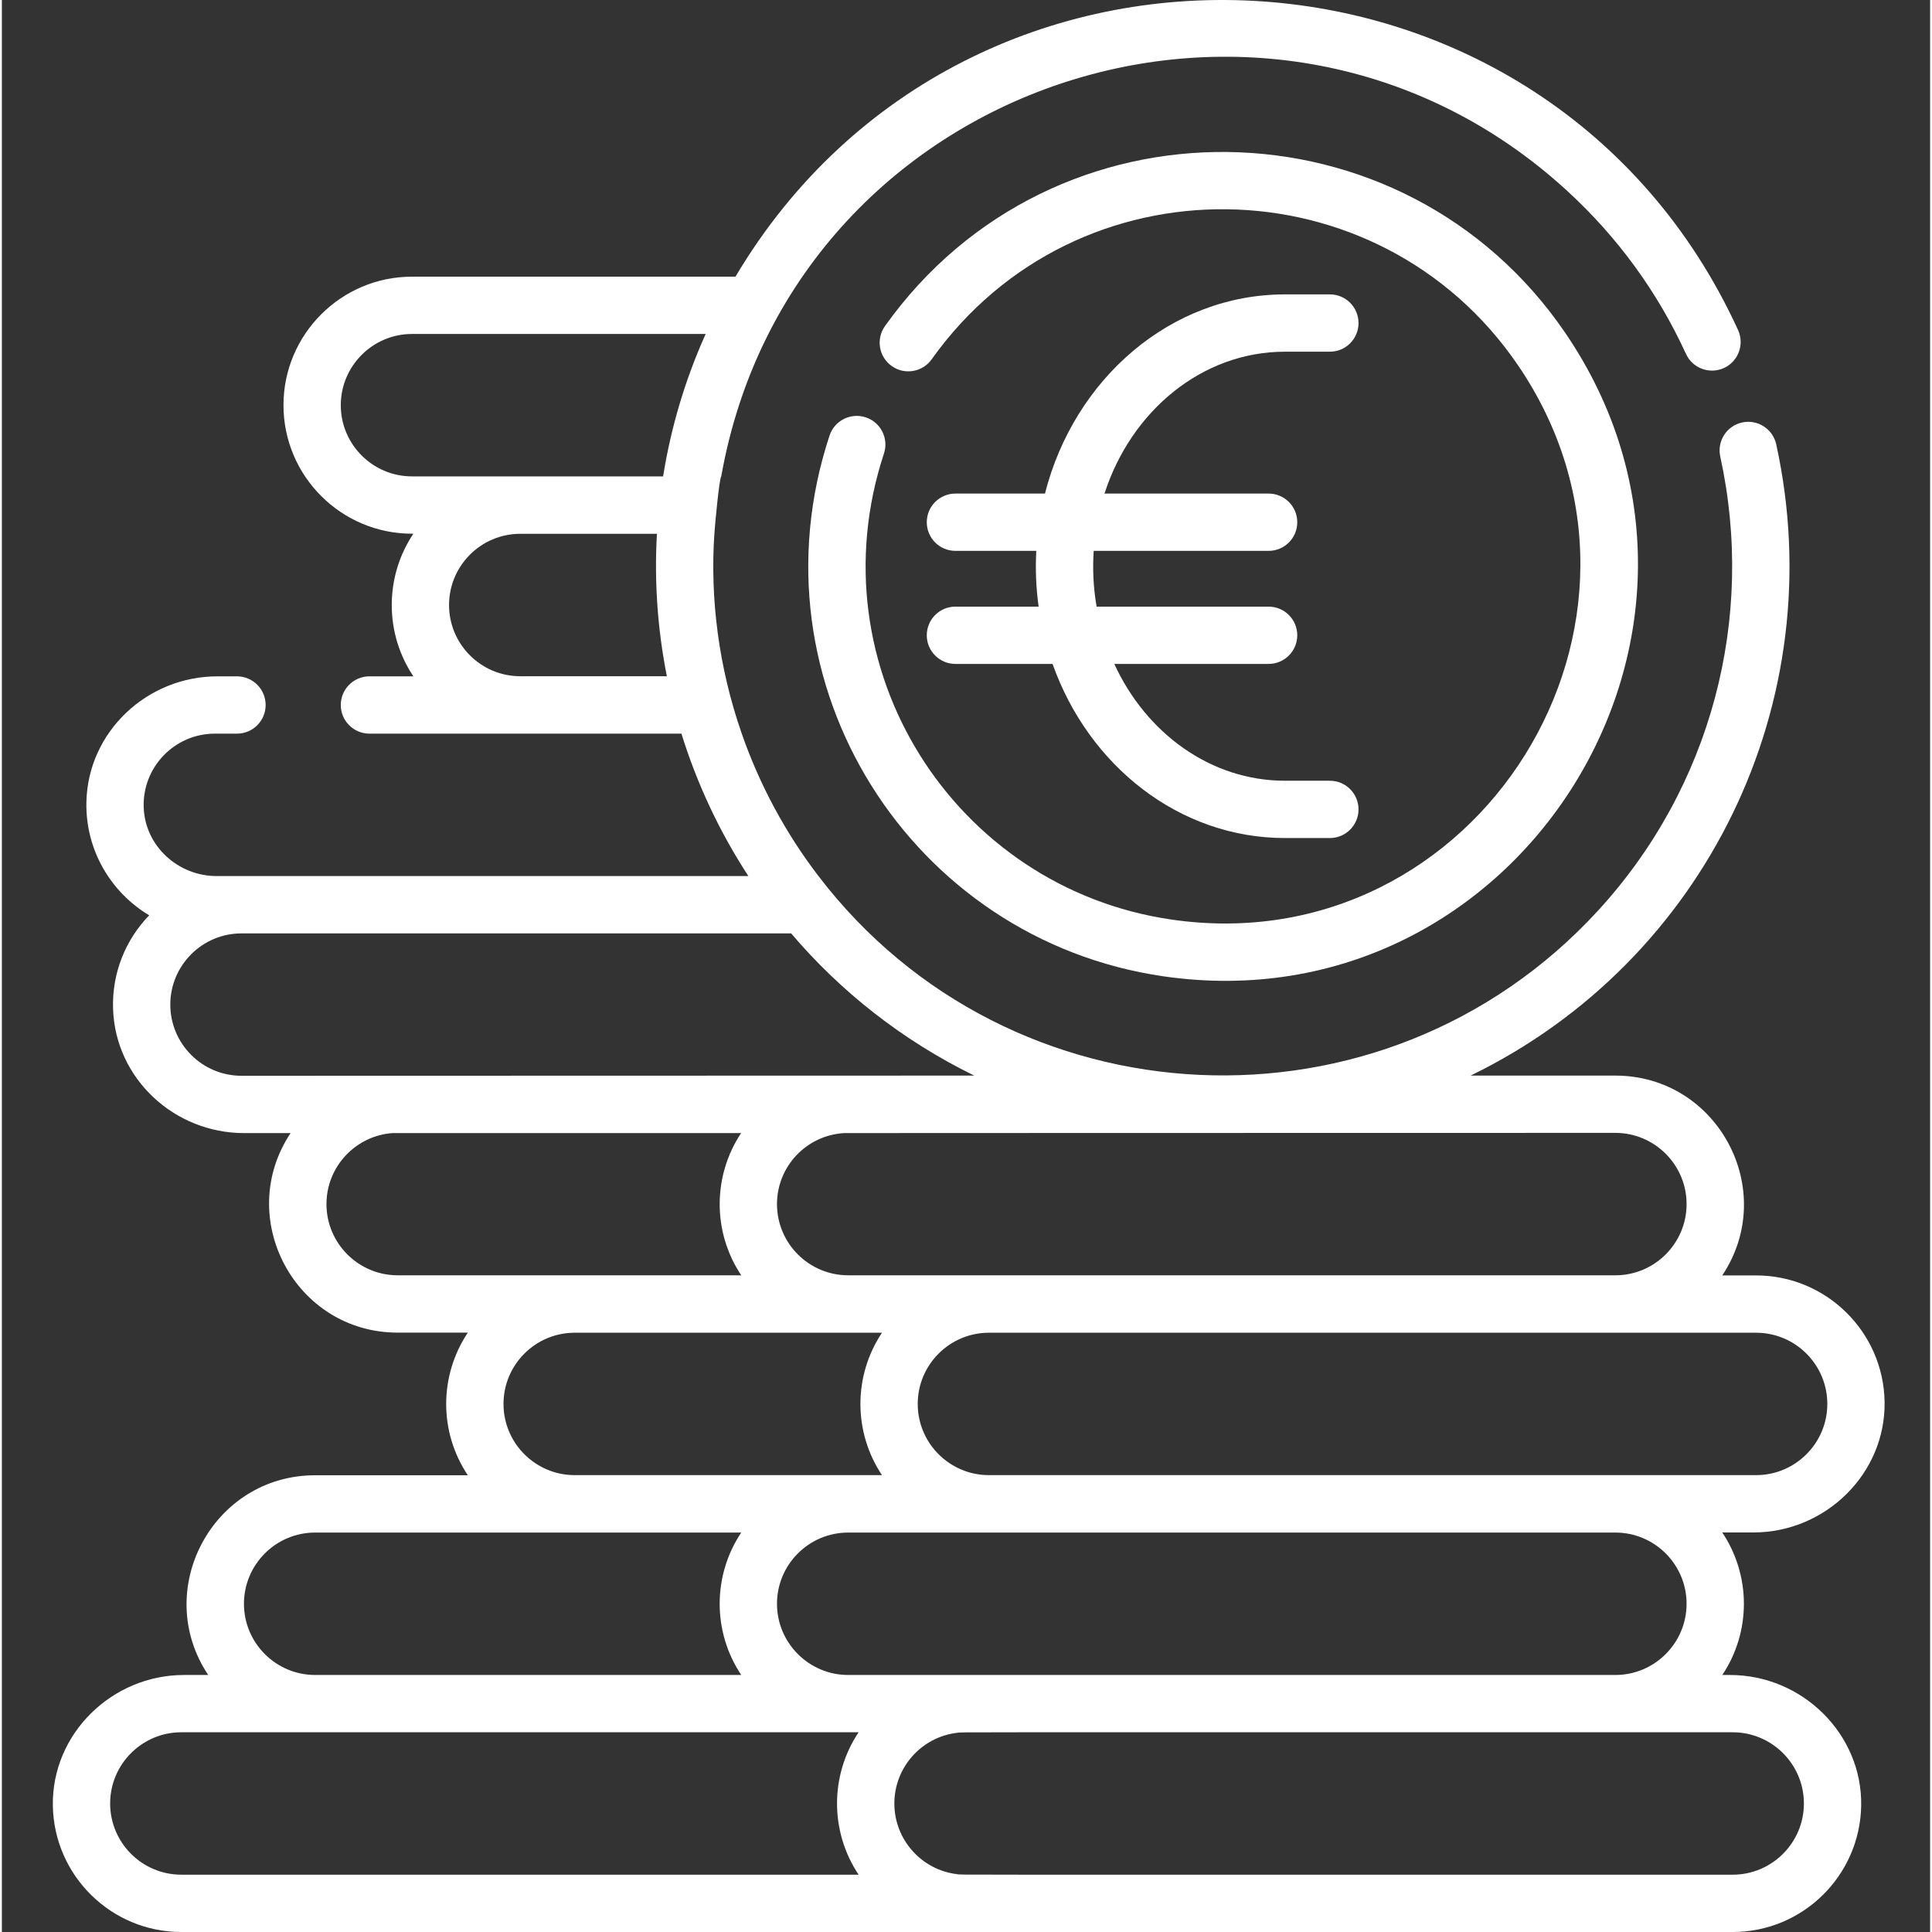
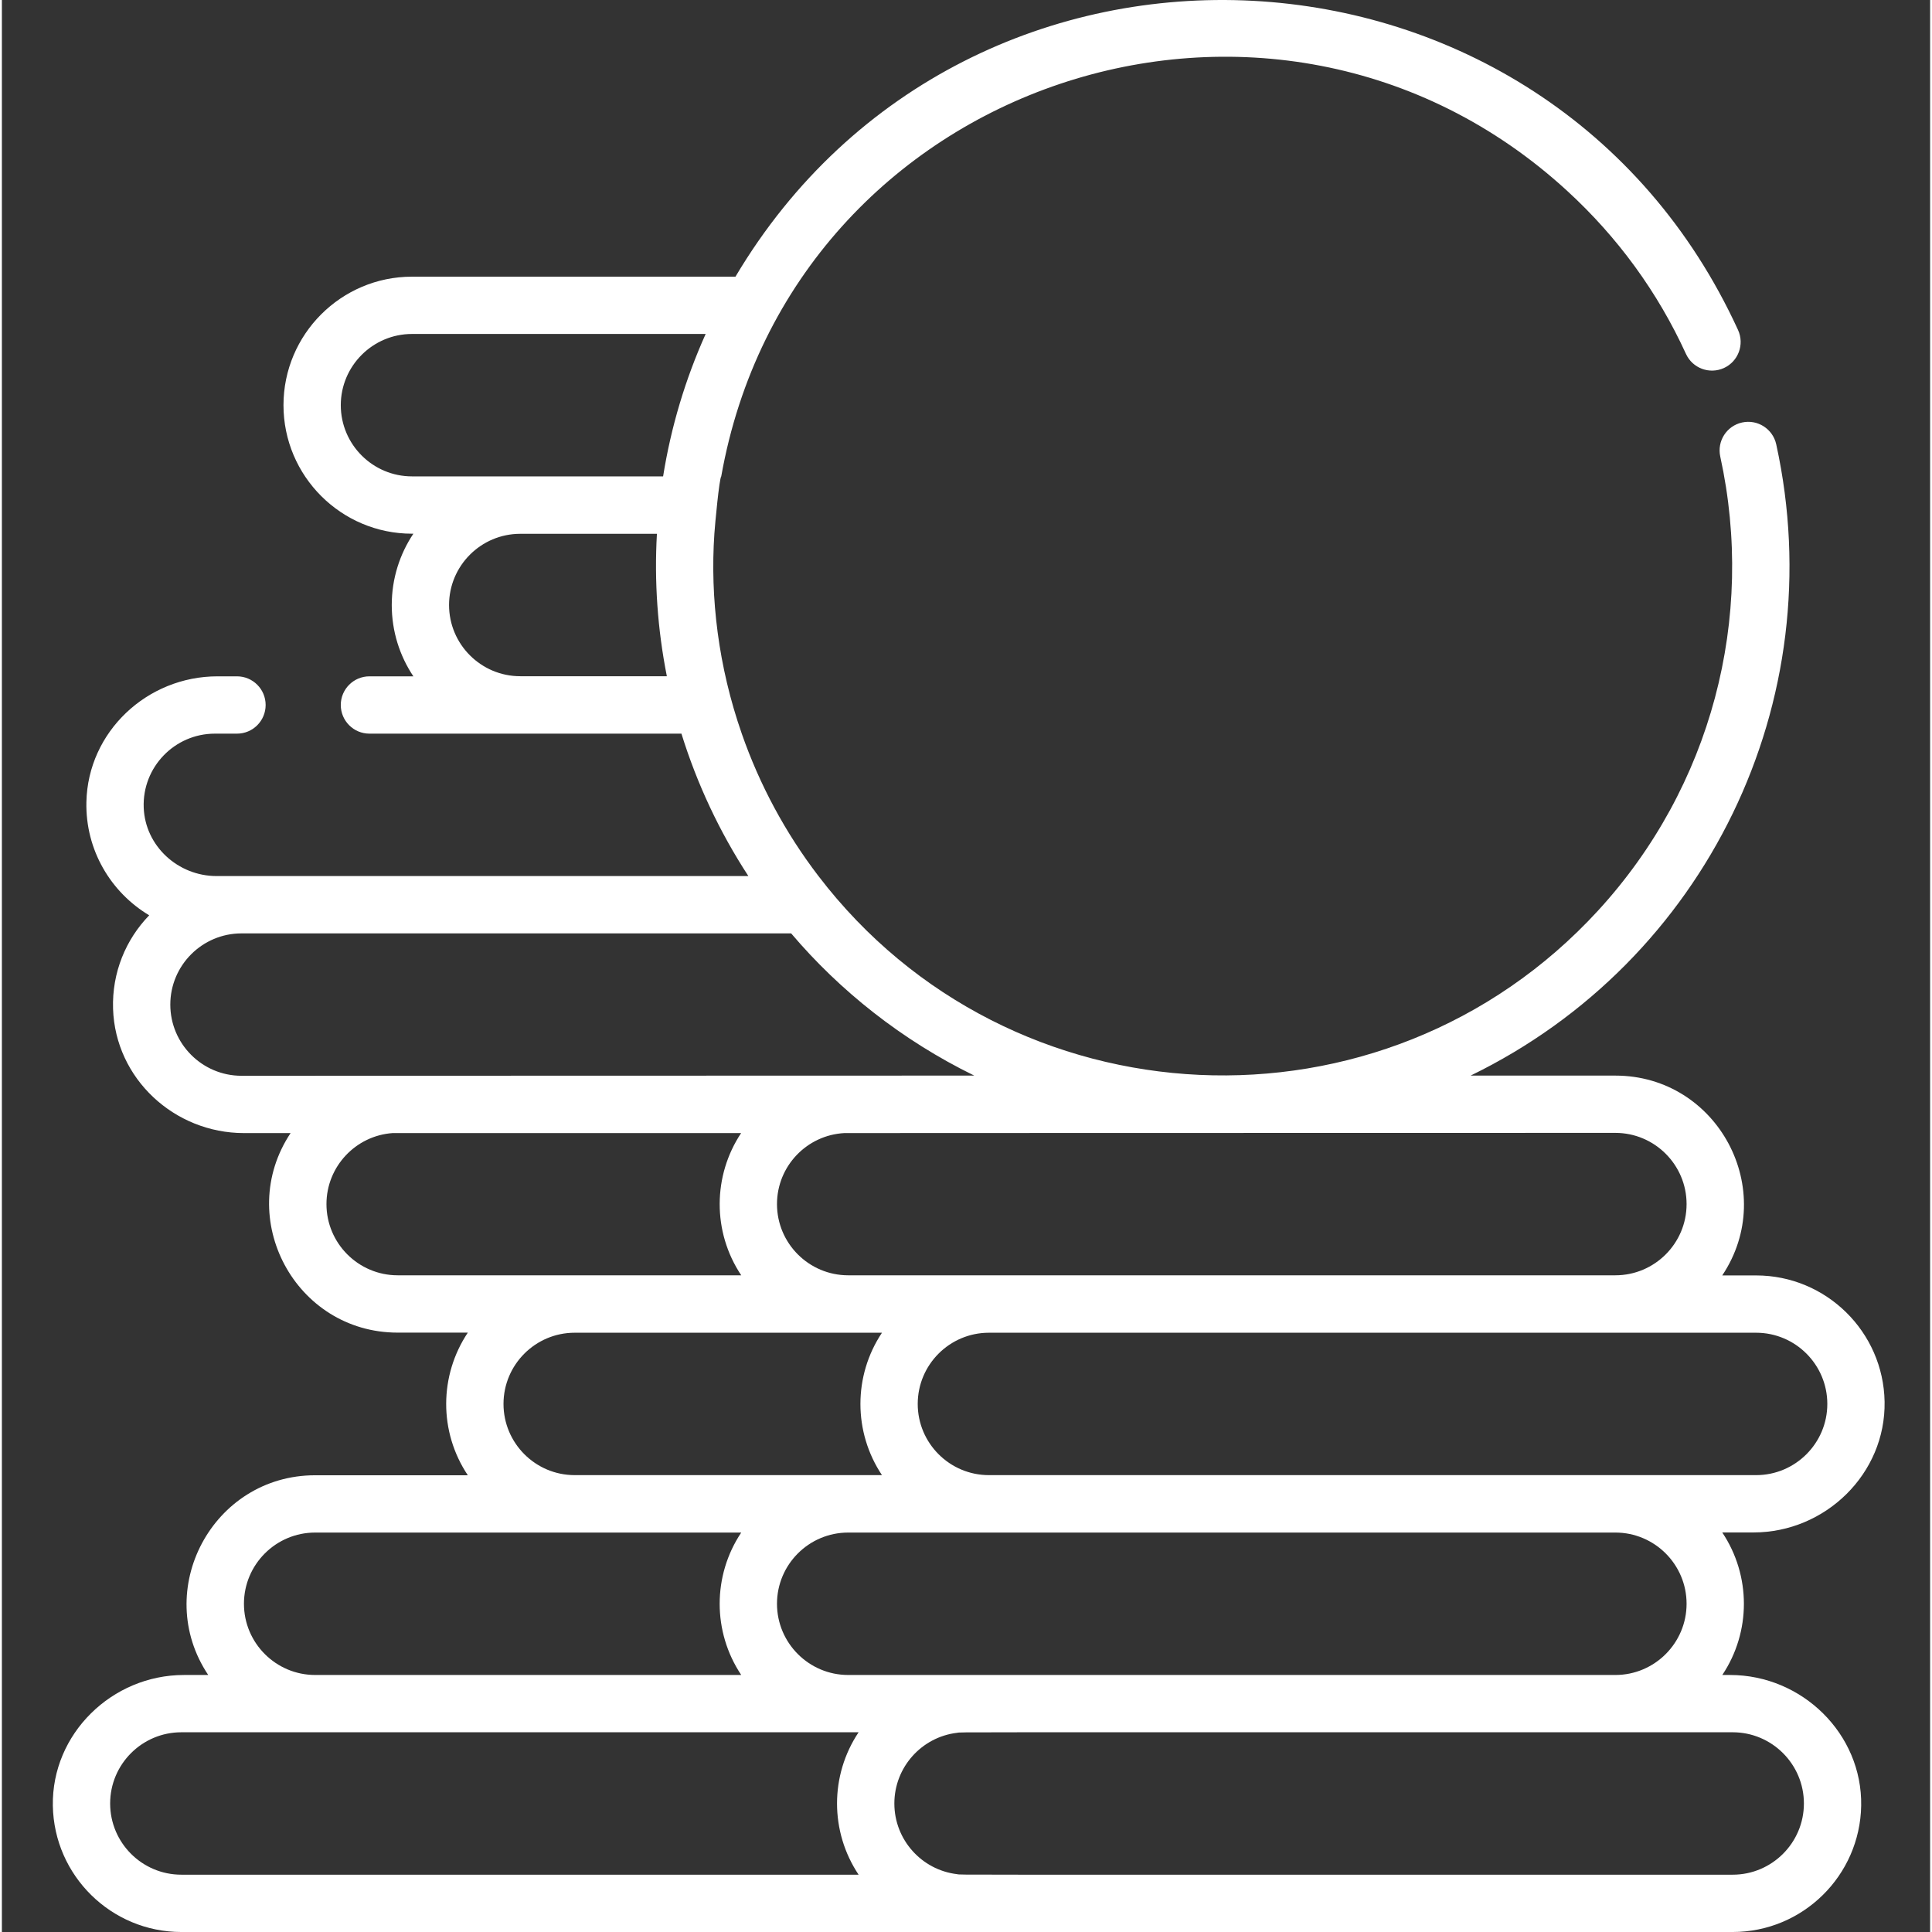
<svg xmlns="http://www.w3.org/2000/svg" height="511pt" viewBox="-13 0 511 512" width="511pt" fill="#ffffff">
  <rect x="-13" y="0" width="511" height="512" fill="#333333" stroke="none" />
-   <path d="m232.102 168.352c0 4.195 3.398 7.594 7.594 7.594h25.742c9.551 26.961 33.551 46.145 61.59 46.145h11.902c4.191 0 7.59-3.402 7.59-7.594 0-4.195-3.398-7.594-7.59-7.594h-11.902c-19.691 0-36.793-12.598-45.23-30.957h40.895c4.195 0 7.594-3.398 7.594-7.594 0-4.191-3.398-7.59-7.594-7.59h-45.582c-.906-5.293-1.074-10.012-.773-14.777h46.355c4.195 0 7.594-3.398 7.594-7.59 0-4.195-3.398-7.594-7.594-7.594h-43.492c7.07-21.898 25.84-37.598 47.828-37.598h11.902c4.191 0 7.59-3.398 7.59-7.594 0-4.191-3.398-7.594-7.59-7.594h-11.902c-30.293 0-55.867 22.387-63.605 52.785h-23.727c-4.195 0-7.594 3.398-7.594 7.594 0 4.191 3.398 7.59 7.594 7.59h21.426c-.25 4.867-.082 9.672.621 14.777h-22.047c-4.195 0-7.594 3.398-7.594 7.59zm0 0" />
  <path d="m445 443.887h-2.074c7.625-11.398 7.645-26.301-.012-37.773h8.293c19.059 0 35.055-15.594 34.73-34.648-.316-18.508-15.469-33.465-34.051-33.465h-8.973c15.055-22.566-1.172-52.957-28.324-52.957h-38.359c62.371-30.332 95.895-99.246 80.992-167.289-.902-4.102-4.953-6.691-9.043-5.793-4.098.891-6.691 4.941-5.789 9.043 9.352 42.734-2.301 87.539-32.406 120.332-56.918 62-155.941 57.098-206.57-9.16-.012 0-.012-.012-.012-.012-8.754-11.441-15.609-24.195-20.328-37.742-.008-.012-.02-.02-.008-.031-6.156-17.637-8.406-35.949-7.25-52.926-.012-.012-.012-.02 0-.031.152-2.391 1.305-14.668 1.82-15.188 18.629-104.922 146.172-147.293 224.195-75.656 13.387 12.281 23.973 26.82 31.465 43.191 1.742 3.816 6.246 5.484 10.066 3.746 3.805-1.742 5.484-6.246 3.742-10.066-50.363-110.016-204.047-117.934-265.699-14.141h-85.723c-18.77 0-34.055 15.277-34.055 34.055 0 18.781 15.285 34.059 34.055 34.059h.367c-3.617 5.418-5.73 11.914-5.73 18.902 0 6.984 2.113 13.484 5.73 18.898h-11.645c-4.191 0-7.594 3.402-7.594 7.594 0 4.195 3.402 7.594 7.594 7.594h82.684c4.129 13.324 10.102 26.039 17.738 37.742h-140.922c-10.219 0-18.934-7.934-19.32-18.148-.402-10.734 8.211-19.594 18.859-19.594h5.863c4.191 0 7.59-3.398 7.59-7.594 0-4.191-3.398-7.594-7.59-7.594h-5.188c-18.633 0-34.324 14.684-34.723 33.316-.273 12.73 6.484 23.938 16.645 30.012-6.184 6.383-9.891 15.156-9.578 24.789.594 18.473 16.219 32.926 34.699 32.926h12.348c-14.953 22.516 1.234 52.879 28.375 52.879h18.59c-7.582 11.367-7.703 26.262 0 37.801h-40.457c-27.191 0-43.359 30.445-28.336 52.93h-6.449c-19.055 0-35.055 15.594-34.73 34.648.316 18.508 15.469 33.465 34.055 33.465h411.121c18.582 0 33.734-14.957 34.051-33.465.328-19.055-15.672-34.648-34.73-34.648zm-320.625-264.68c-10.406 0-18.871-8.465-18.871-18.871 0-10.41 8.465-18.871 18.871-18.871h36.215c-.719 12.594.16 25.246 2.633 37.742zm37.855-52.961h-66.547c-10.395 0-18.871-8.461-18.871-18.871 0-10.395 8.477-18.871 18.871-18.871h77.824c-5.395 12-9.191 24.672-11.277 37.742zm289.656 226.941c10.406 0 18.871 8.461 18.871 18.871 0 10.395-8.465 18.867-18.871 18.867h-203.309c-10.41 0-18.871-8.473-18.871-18.867 0-10.41 8.461-18.871 18.871-18.871zm-231.656 37.738h-81.426c-10.41 0-18.871-8.473-18.871-18.867 0-10.41 8.461-18.871 18.871-18.871h81.426c-7.613 11.418-7.613 26.32 0 37.738zm-8.949 15.219h203.309c10.406 0 18.871 8.465 18.871 18.871 0 10.398-8.465 18.871-18.871 18.871h-203.309c-10.41 0-18.871-8.473-18.871-18.871 0-10.406 8.461-18.871 18.871-18.871zm203.309-105.918c10.406 0 18.871 8.465 18.871 18.871s-8.465 18.871-18.871 18.871h-203.309c-10.41 0-18.871-8.465-18.871-18.871 0-10.074 7.926-18.293 17.867-18.82 85.223 0 18.355-.051 204.312-.051zm-364.09-15.133c-10.406 0-18.867-8.465-18.867-18.863 0-10.406 8.461-18.871 18.867-18.871h145.664c12.867 15.168 29.309 28.297 48.523 37.684-64.52 0-178.707.051-194.188.051zm41.387 52.875c-10.395 0-18.871-8.465-18.871-18.871 0-9.961 7.766-18.141 17.547-18.82h92.34c-7.473 11.25-7.684 26.121.031 37.691zm-21.867 68.176h112.914c-7.613 11.418-7.625 26.312 0 37.742h-112.914c-10.406 0-18.871-8.473-18.871-18.871 0-10.406 8.465-18.871 18.871-18.871zm144.016 90.668h-179.477c-10.41 0-18.871-8.461-18.871-18.871 0-10.406 8.461-18.871 18.871-18.871h179.477c-7.625 11.43-7.613 26.324 0 37.742zm231.645 0c-217.816 0-203.855.074-205.566-.141-9.344-1.113-16.602-9.09-16.602-18.73 0-9.637 7.258-17.613 16.602-18.727 1.75-.215-11.684-.145 205.566-.145 10.406 0 18.871 8.465 18.871 18.871 0 10.41-8.465 18.871-18.871 18.871zm0 0" />
-   <path d="m215.93 110.598c-3.98-1.312-8.277.852-9.594 4.832-21.684 65.715 21.598 133.582 88.445 143.297 94.184 13.688 160.254-91.707 106.539-170.5-42.832-62.824-135.691-64.426-180.293-1.816-2.43 3.414-1.637 8.156 1.781 10.59 3.414 2.434 8.156 1.637 10.59-1.781 38.508-54.051 118.516-52.5 155.375 1.562 46.109 67.641-10.488 158.727-91.809 146.914-57.609-8.371-94.902-66.855-76.207-123.508 1.316-3.98-.848-8.273-4.828-9.59zm0 0" />
</svg>